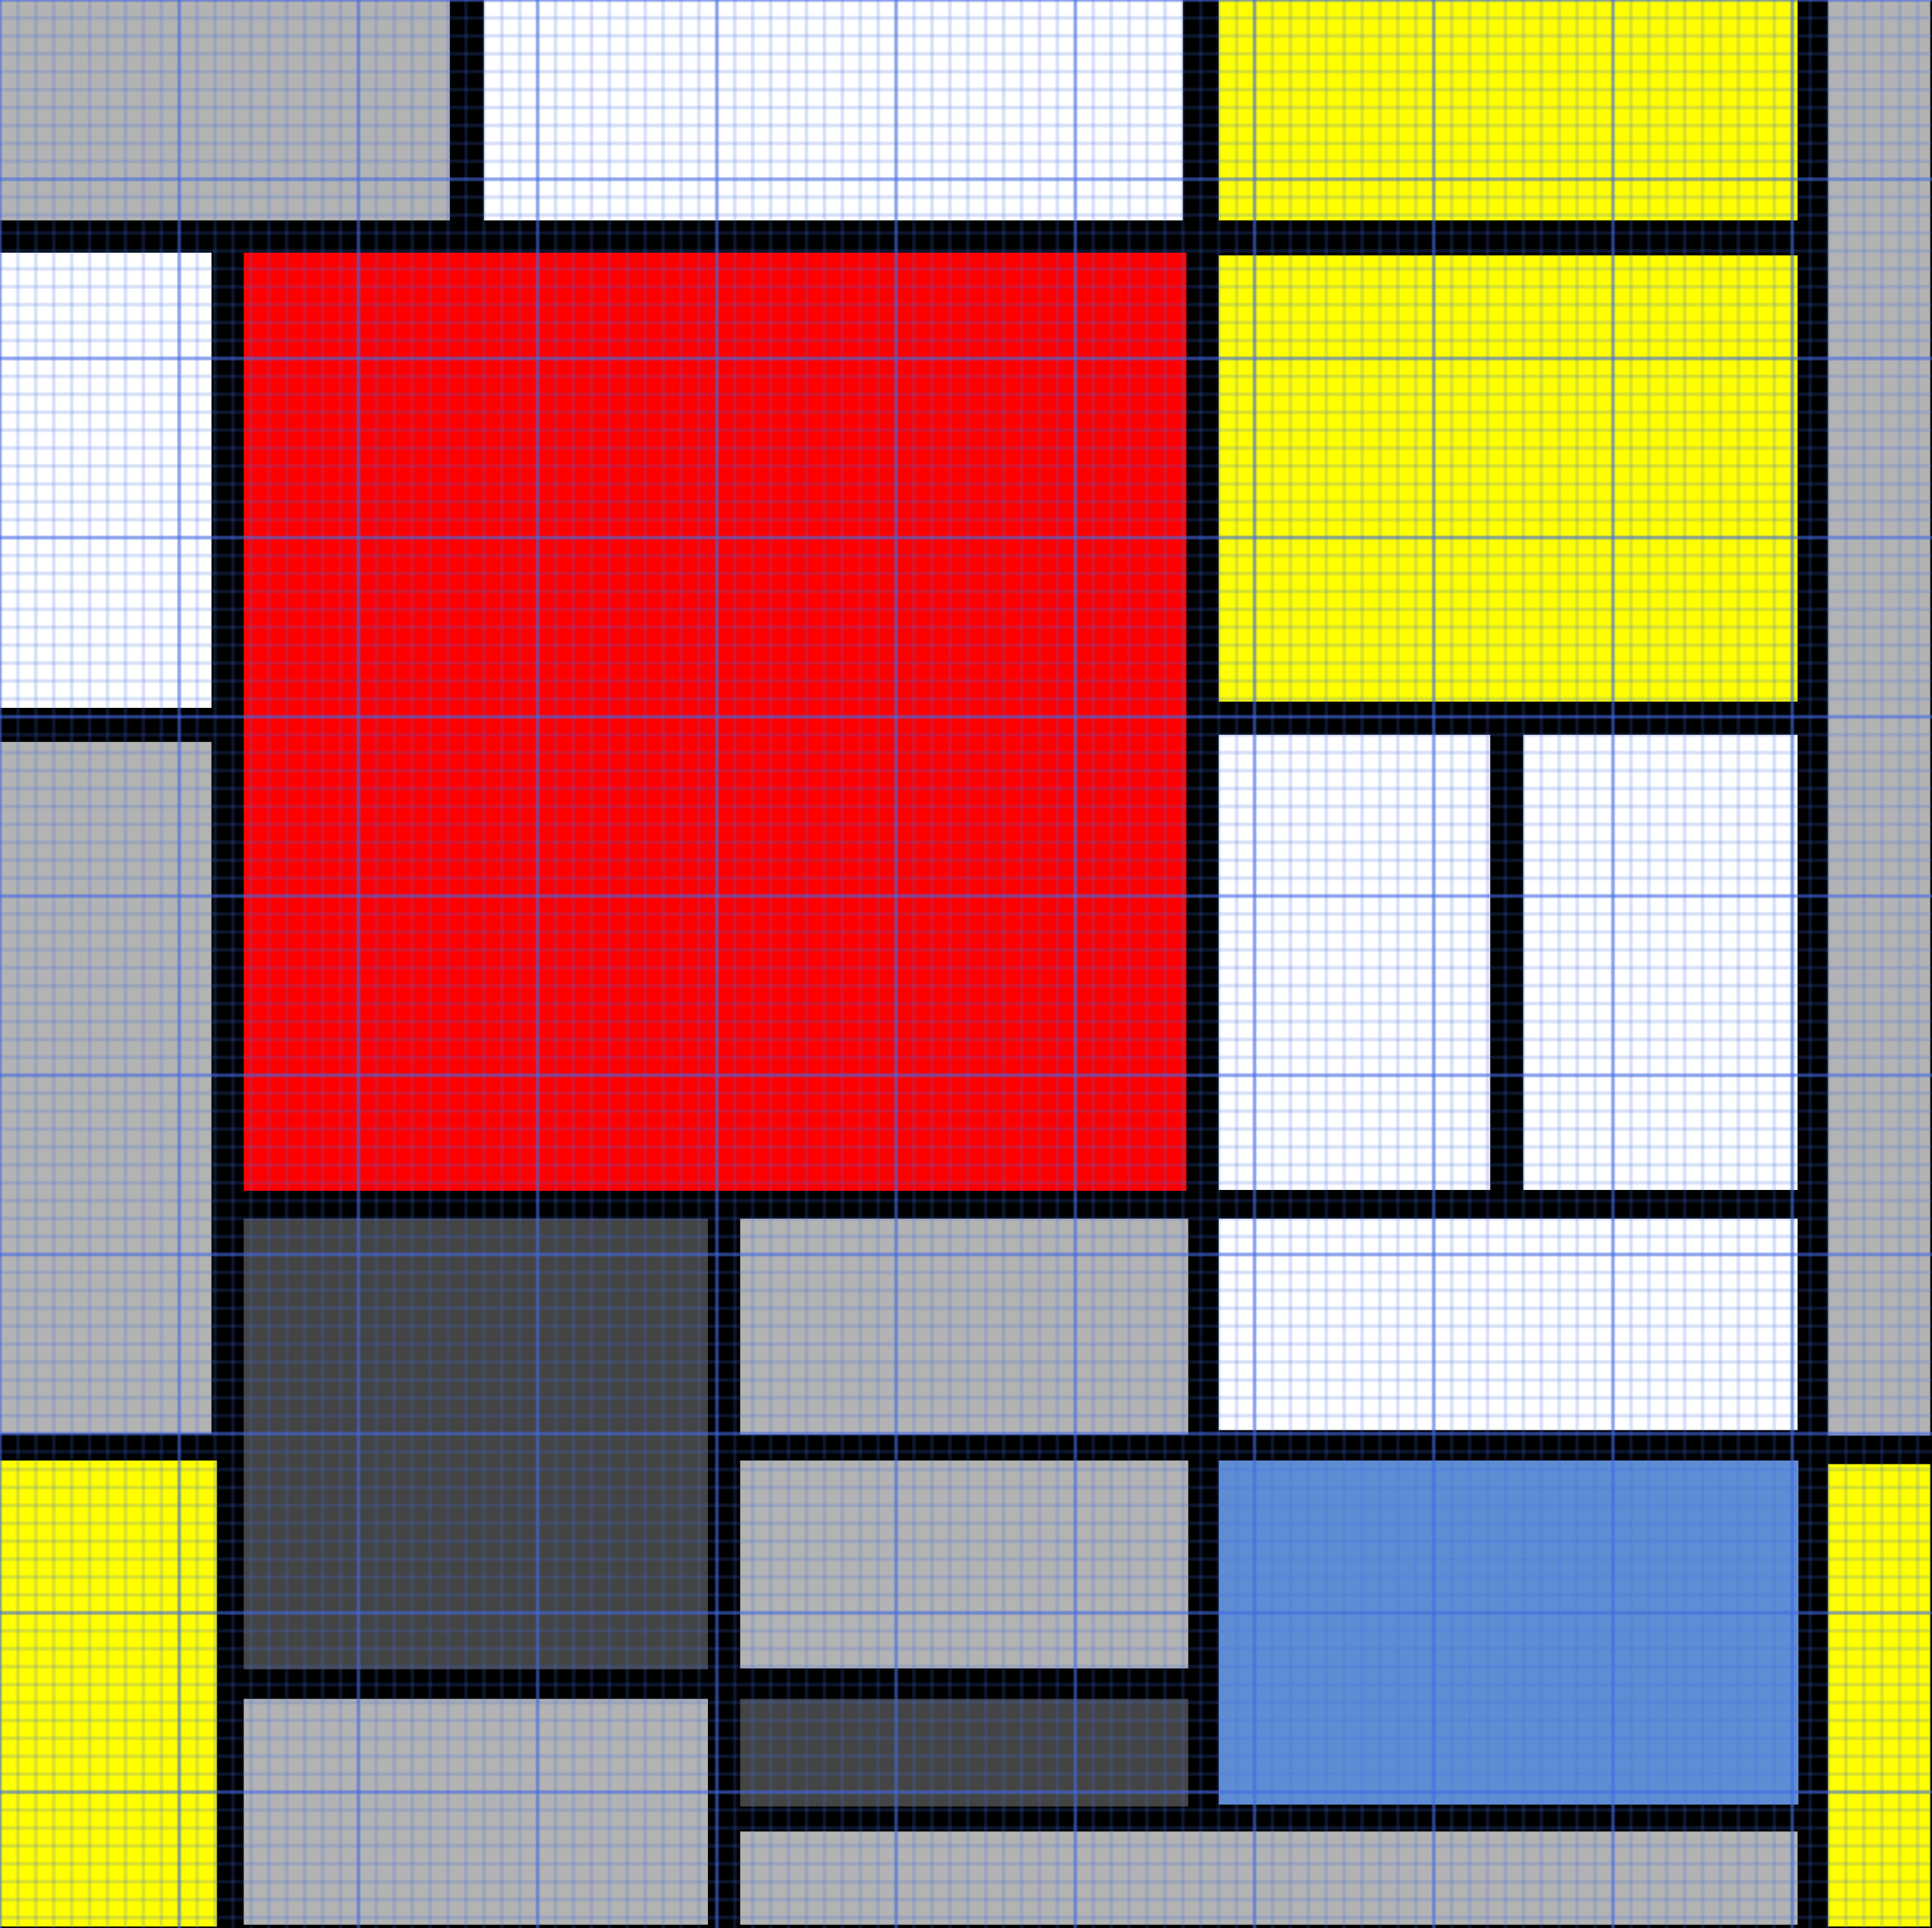
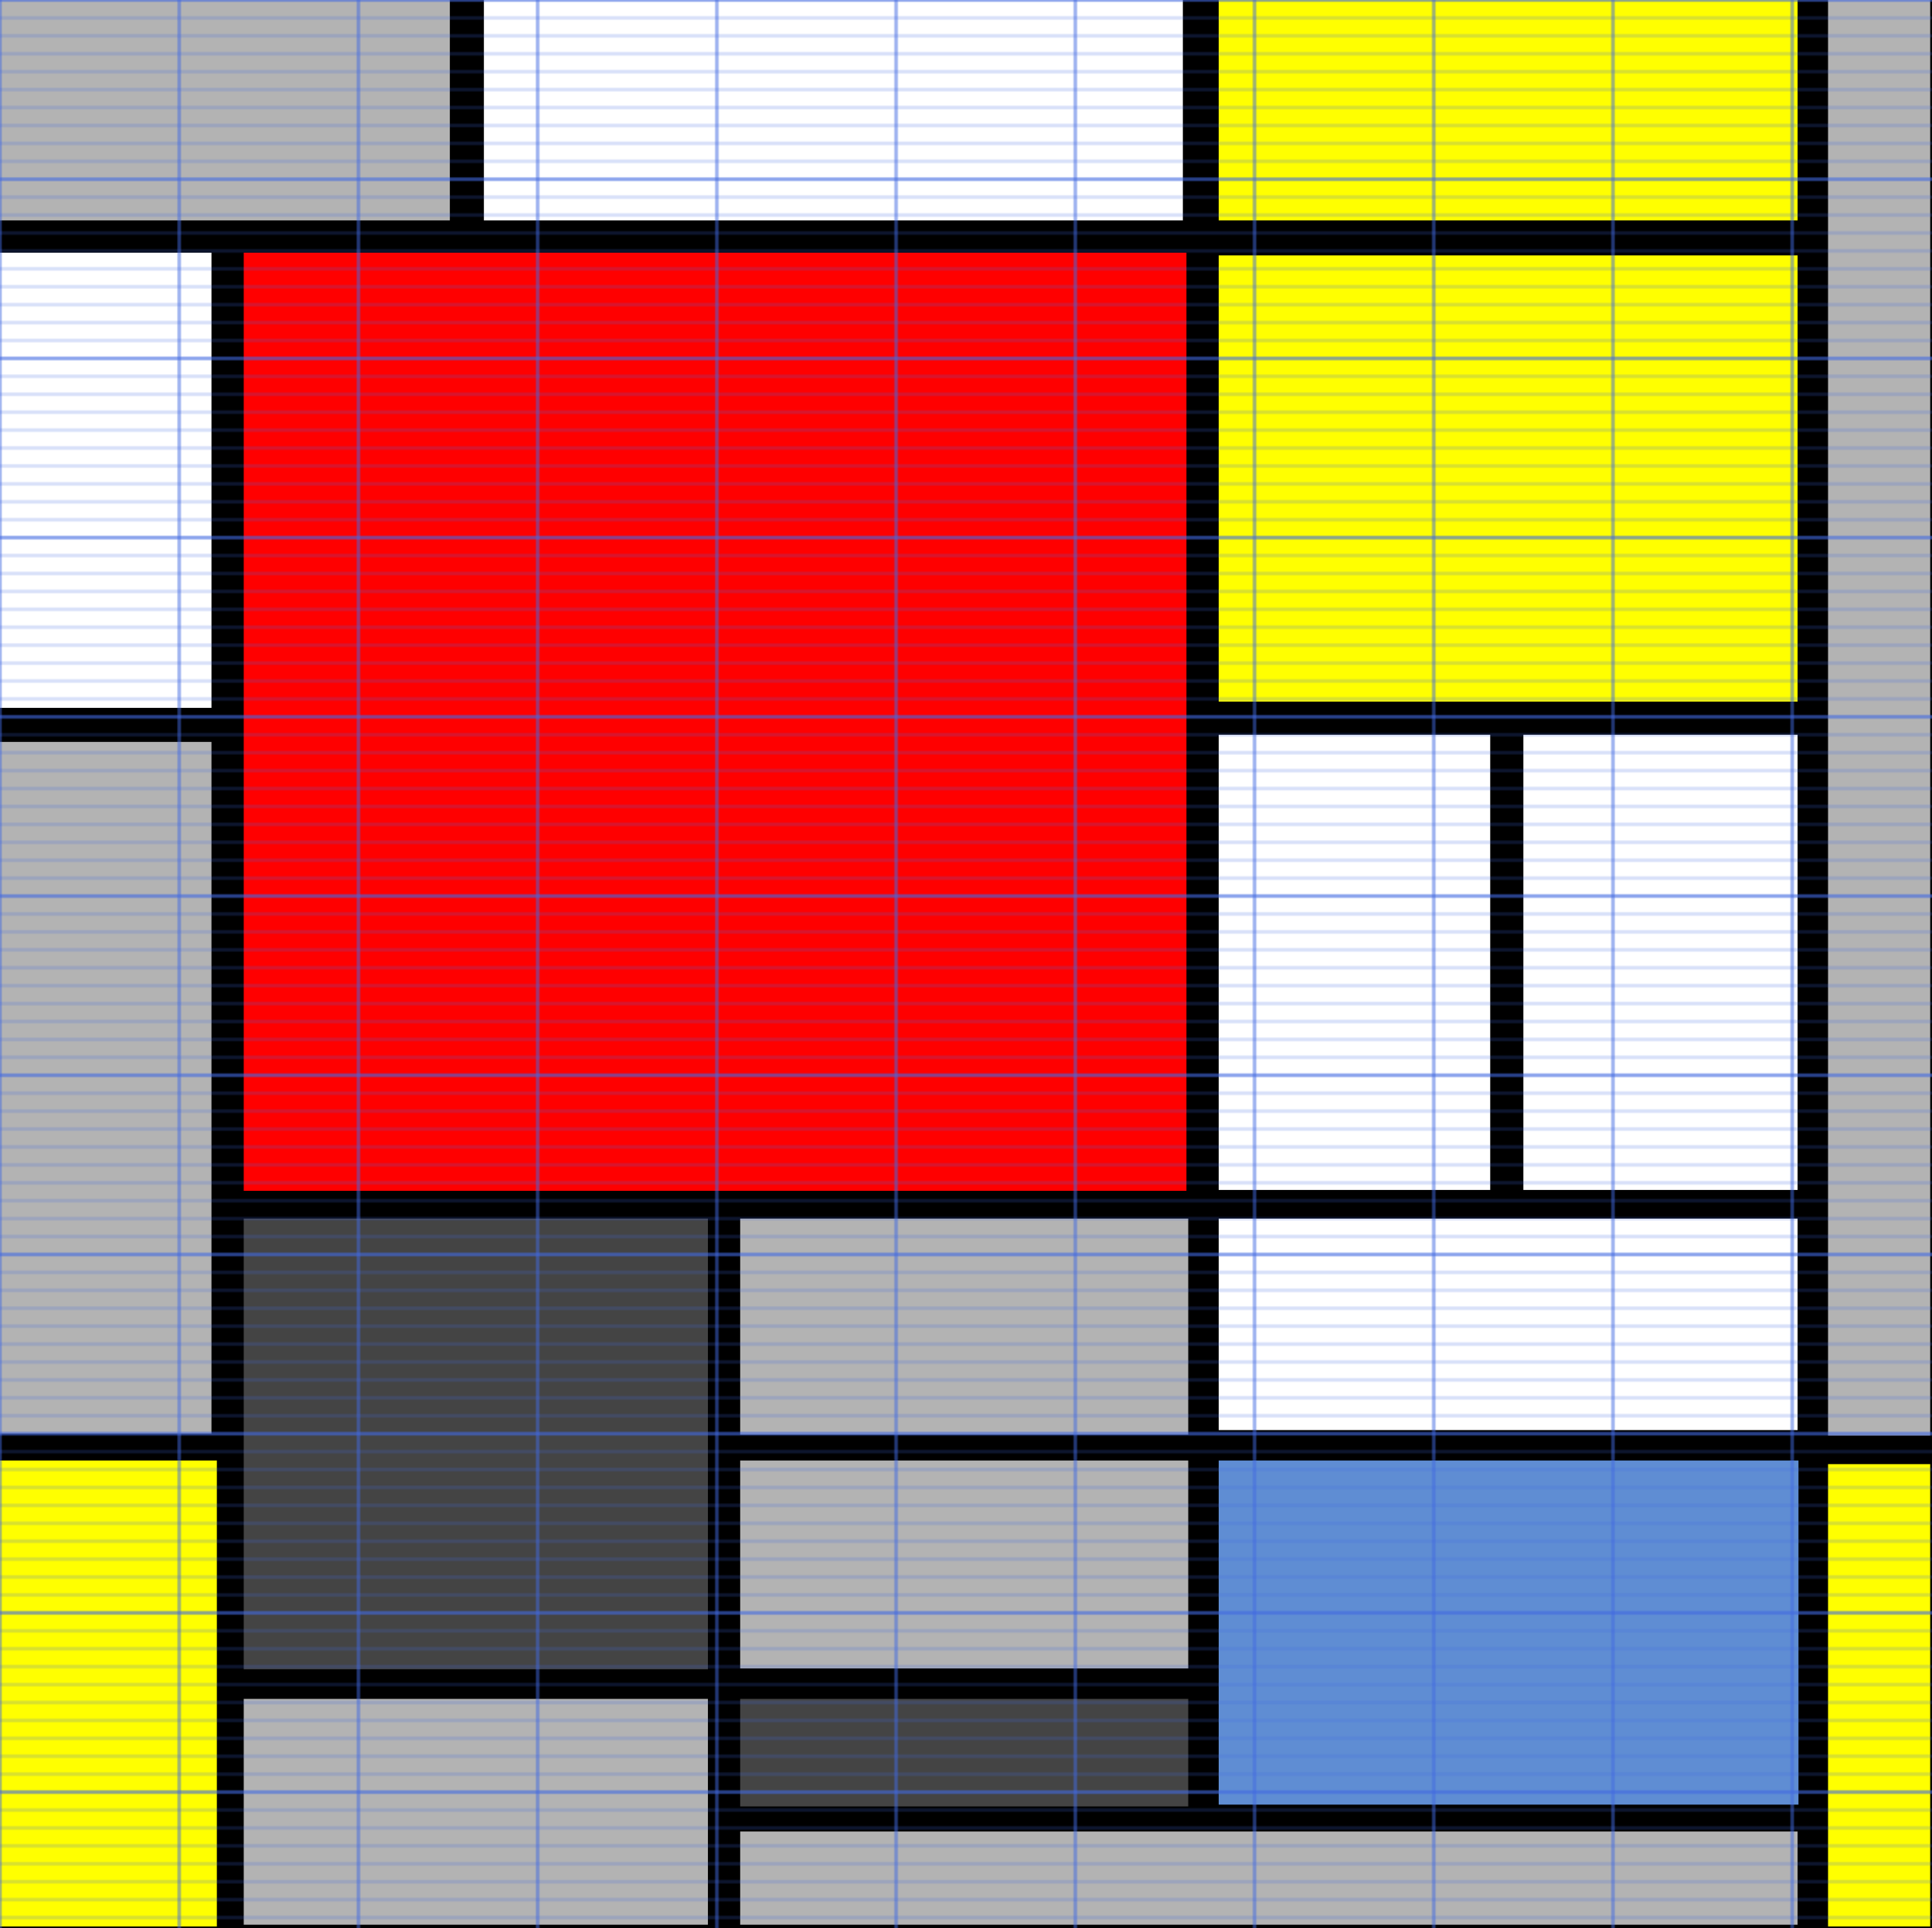
<svg xmlns="http://www.w3.org/2000/svg" version="1.1" viewBox="0 0 1078 1076">
  <desc>
    Piet Mondriaan - Composition with Large Red Plane, Yellow, Black, Grey and Blue
    https://commons.wikimedia.org/wiki/File:Piet_Mondriaan,_1921_-_Composition_en_rouge,_jaune,_bleu_et_noir.jpg
  </desc>
  <defs>
    <pattern id="test" width="100" height="100" patternUnits="userSpaceOnUse">
      <g stroke="royalblue" stroke-width="100" id="grid">
-         <path d="m0,50 l100,0" stroke-dasharray="0.2,9.6,0.2,0" />
        <path d="m50,0 l0,100" stroke-dasharray="0.2,9.6,0.2,0" />
        <path d="m0,50 l100,0" stroke-dasharray="0.5,99,0.5,0" />
        <path d="m50,0 l0,100" stroke-dasharray="0.5,99,0.5,0" />
      </g>
    </pattern>
  </defs>
  <rect width="1078" height="1076" />
  <g fill="#b3b3b3"> grau
    <rect width="251" height="123" />
    <rect x="1020" width="57" height="801" />
    <rect y="414" width="118" height="386" />
    <rect x="136" y="948" width="259" height="126" />
    <rect x="413" y="680" width="250" height="120.5" />
    <rect x="413" y="815" width="250" height="116" />
    <rect x="413" y="1022" width="590" height="52" />
  </g>
  <g fill="#5f8dd3"> blue
    <rect x="680" y="815" width="323.5" height="192" />
  </g>
  <g fill="#fff"> weiss
    <rect y="141" width="118" height="254" />
    <rect x="270" width="390" height="123" />
    <rect x="680" y="410" width="151.5" height="254" />
    <rect x="850" y="410" width="153" height="254" />
    <rect x="680" y="680" width="323" height="118" />
  </g>
  <g fill="#444"> black
    <rect x="136" y="680" width="259" height="251.5" />
    <rect x="413" y="948" width="250" height="60" />
  </g>
  <g fill="#ff0"> yellow
    <rect x="680" width="323" height="123" />
    <rect x="680" y="142.5" width="323" height="249" />
    <rect y="815" width="121" height="260" />
    <rect x="1020" y="817" width="57" height="258" />
  </g>
  <g fill="#f00"> red
    <rect x="136" y="141" width="526" height="523.5" />
  </g>
  <rect width="1078" height="1076" fill="url(#test)" />
</svg>